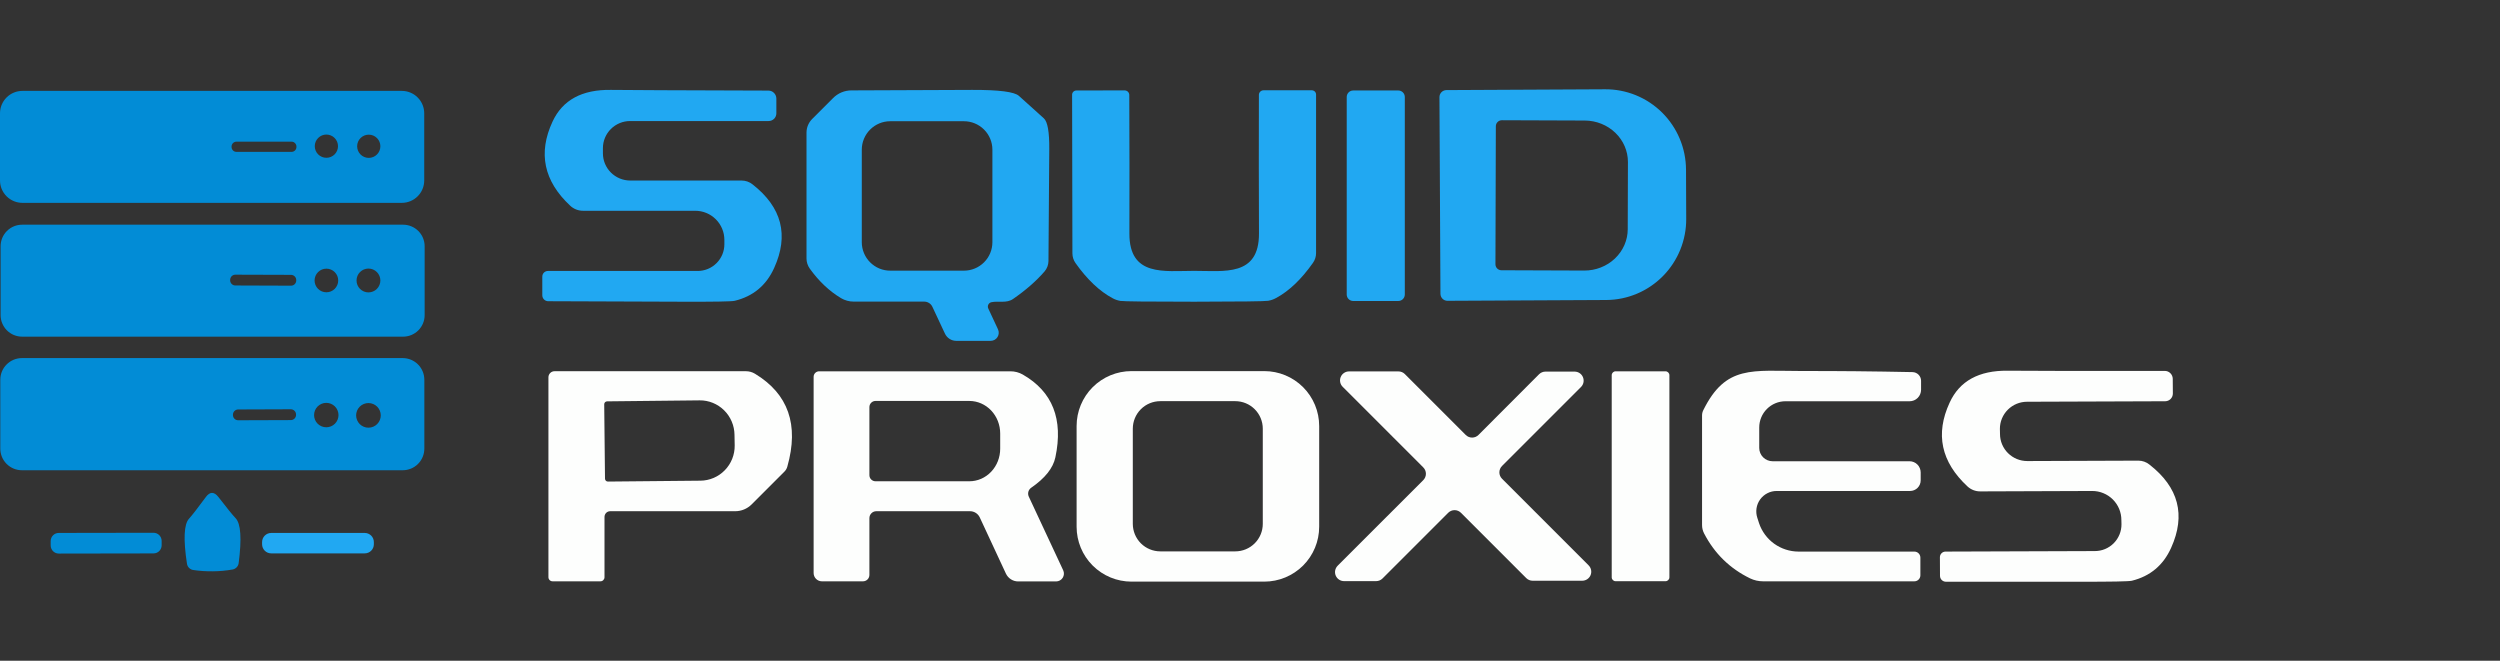
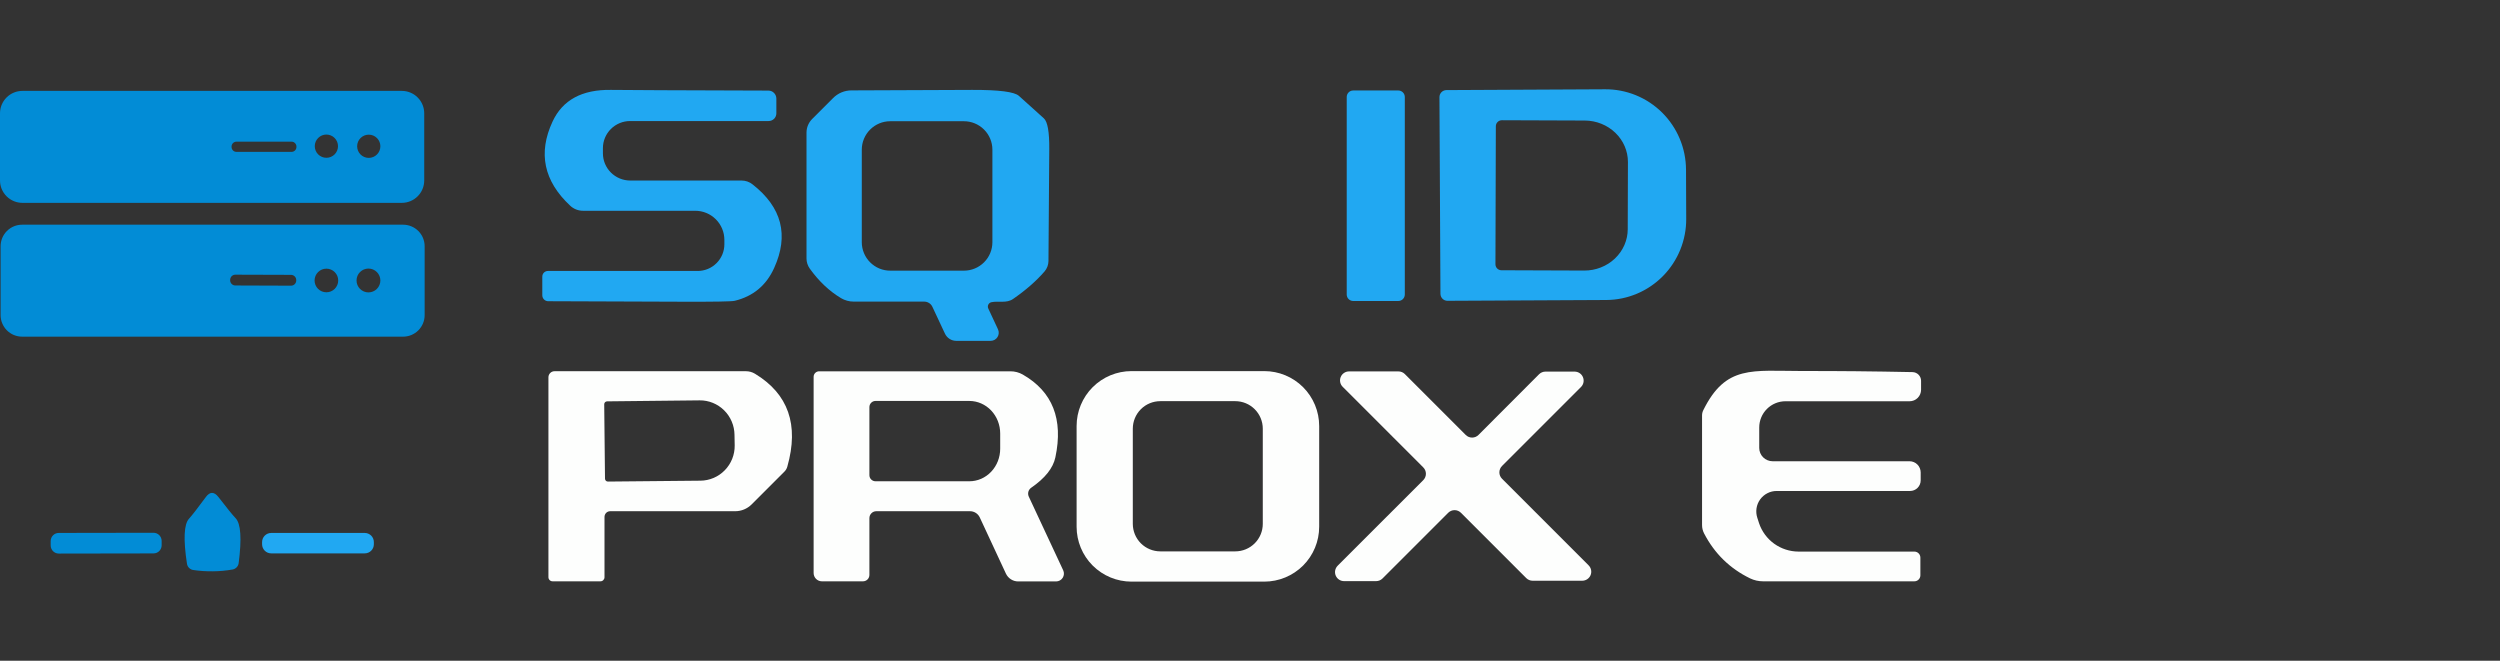
<svg xmlns="http://www.w3.org/2000/svg" width="140" height="37" viewBox="0 0 140 37" fill="none">
  <rect x="0" y="0" width="140" height="37" fill="#333333" stroke="none" />
  <path d="M23.757 10.104C23.757 10.437 23.625 10.757 23.389 10.992C23.154 11.228 22.834 11.36 22.501 11.36H1.256C0.923 11.36 0.604 11.228 0.368 10.992C0.132 10.757 0 10.437 0 10.104V6.346C0 6.013 0.132 5.694 0.368 5.458C0.604 5.222 0.923 5.09 1.256 5.09H22.501C22.834 5.09 23.154 5.222 23.389 5.458C23.625 5.694 23.757 6.013 23.757 6.346V10.104ZM18.928 8.186C18.928 8.1 18.912 8.016 18.879 7.937C18.846 7.858 18.798 7.786 18.738 7.726C18.677 7.665 18.606 7.617 18.527 7.585C18.448 7.552 18.363 7.535 18.278 7.535C18.105 7.535 17.94 7.604 17.818 7.726C17.696 7.848 17.627 8.013 17.627 8.186C17.627 8.358 17.696 8.524 17.818 8.646C17.94 8.768 18.105 8.836 18.278 8.836C18.363 8.836 18.448 8.82 18.527 8.787C18.606 8.754 18.677 8.706 18.738 8.646C18.798 8.585 18.846 8.514 18.879 8.435C18.912 8.356 18.928 8.271 18.928 8.186ZM21.301 8.191C21.301 8.019 21.232 7.853 21.11 7.731C20.988 7.609 20.823 7.541 20.65 7.541C20.478 7.541 20.312 7.609 20.19 7.731C20.068 7.853 20 8.019 20 8.191C20 8.364 20.068 8.529 20.19 8.651C20.312 8.773 20.478 8.842 20.65 8.842C20.823 8.842 20.988 8.773 21.11 8.651C21.232 8.529 21.301 8.364 21.301 8.191ZM16.601 8.208C16.601 8.135 16.572 8.065 16.52 8.014C16.469 7.962 16.399 7.933 16.326 7.933H13.241C13.168 7.933 13.099 7.962 13.047 8.014C12.996 8.065 12.967 8.135 12.967 8.208V8.231C12.967 8.304 12.996 8.373 13.047 8.425C13.099 8.477 13.168 8.505 13.241 8.505H16.326C16.399 8.505 16.469 8.477 16.52 8.425C16.572 8.373 16.601 8.304 16.601 8.231V8.208Z" fill="#028CD6" />
  <path d="M30.369 16.537V15.488C30.369 15.405 30.402 15.325 30.461 15.266C30.52 15.207 30.6 15.174 30.683 15.174H39.068C39.265 15.174 39.459 15.135 39.641 15.06C39.823 14.985 39.988 14.874 40.127 14.735C40.266 14.596 40.376 14.431 40.452 14.249C40.527 14.068 40.565 13.873 40.565 13.676V13.435C40.565 13.002 40.394 12.587 40.087 12.281C39.781 11.975 39.366 11.803 38.933 11.803H32.646C32.38 11.803 32.123 11.701 31.928 11.517C30.452 10.137 30.123 8.569 30.941 6.812C31.502 5.6 32.594 5.008 34.217 5.034C35.009 5.045 37.948 5.058 43.033 5.073C43.151 5.073 43.263 5.12 43.346 5.205C43.429 5.289 43.476 5.403 43.476 5.522V6.346C43.476 6.461 43.431 6.571 43.35 6.652C43.269 6.733 43.159 6.778 43.044 6.778H35.288C35.088 6.778 34.889 6.817 34.704 6.894C34.519 6.97 34.351 7.082 34.209 7.223C34.068 7.364 33.955 7.532 33.879 7.716C33.802 7.901 33.763 8.098 33.763 8.298V8.584C33.763 8.784 33.802 8.983 33.879 9.168C33.956 9.353 34.069 9.521 34.211 9.663C34.498 9.949 34.888 10.11 35.294 10.11H41.53C41.755 10.11 41.973 10.187 42.147 10.328C43.785 11.611 44.187 13.17 43.353 15.006C42.912 15.982 42.175 16.595 41.143 16.845C40.971 16.886 39.971 16.903 38.143 16.896C33.409 16.873 30.928 16.864 30.7 16.868C30.613 16.868 30.528 16.833 30.466 16.771C30.404 16.709 30.369 16.625 30.369 16.537Z" fill="#21A8F2" />
  <path d="M55.344 17.277L55.888 18.443C55.92 18.512 55.934 18.588 55.929 18.664C55.924 18.74 55.9 18.813 55.859 18.878C55.818 18.942 55.762 18.995 55.696 19.032C55.629 19.068 55.554 19.088 55.478 19.088H53.555C53.42 19.089 53.289 19.05 53.176 18.978C53.062 18.905 52.972 18.802 52.915 18.679L52.214 17.182C52.174 17.095 52.11 17.021 52.028 16.969C51.947 16.918 51.852 16.89 51.754 16.89H47.806C47.556 16.89 47.31 16.822 47.094 16.694C46.439 16.301 45.858 15.751 45.349 15.045C45.229 14.877 45.164 14.677 45.164 14.473V7.429C45.164 7.141 45.279 6.865 45.484 6.66L46.651 5.494C46.786 5.357 46.947 5.248 47.124 5.174C47.301 5.1 47.491 5.062 47.683 5.062C47.993 5.062 50.246 5.052 54.441 5.034C55.94 5.03 56.813 5.142 57.06 5.37C57.363 5.647 57.828 6.066 58.456 6.627C58.666 6.814 58.767 7.389 58.759 8.354C58.755 9.476 58.74 11.566 58.714 14.624C58.711 14.838 58.631 15.044 58.49 15.207C58.03 15.738 57.443 16.251 56.729 16.744C56.359 16.997 55.932 16.839 55.517 16.924C55.481 16.932 55.446 16.948 55.416 16.971C55.387 16.995 55.362 17.025 55.346 17.058C55.329 17.092 55.32 17.13 55.32 17.168C55.319 17.205 55.328 17.243 55.344 17.277ZM55.574 8.382C55.574 7.96 55.406 7.554 55.107 7.256C54.808 6.957 54.403 6.789 53.981 6.789H49.853C49.644 6.789 49.437 6.83 49.243 6.91C49.05 6.99 48.875 7.108 48.727 7.256C48.579 7.404 48.462 7.579 48.382 7.772C48.301 7.966 48.26 8.173 48.26 8.382V13.564C48.26 13.773 48.301 13.98 48.382 14.174C48.462 14.367 48.579 14.543 48.727 14.69C48.875 14.838 49.05 14.956 49.243 15.036C49.437 15.116 49.644 15.157 49.853 15.157H53.981C54.403 15.157 54.808 14.989 55.107 14.69C55.406 14.392 55.574 13.987 55.574 13.564V8.382Z" fill="#21A8F2" />
-   <path d="M66.874 15.168C68.557 15.168 70.514 15.499 70.503 13.071C70.492 10.536 70.49 7.95 70.498 5.314C70.498 5.246 70.525 5.18 70.575 5.132C70.624 5.083 70.691 5.056 70.761 5.056H73.459C73.523 5.056 73.584 5.081 73.629 5.125C73.674 5.169 73.7 5.229 73.7 5.292V14.175C73.7 14.369 73.639 14.559 73.526 14.72C72.872 15.647 72.18 16.305 71.451 16.694C71.313 16.769 71.165 16.82 71.013 16.845C70.826 16.875 69.449 16.892 66.88 16.896C64.308 16.896 62.928 16.881 62.741 16.851C62.589 16.825 62.441 16.774 62.304 16.699C61.575 16.31 60.883 15.654 60.228 14.731C60.115 14.57 60.055 14.38 60.055 14.187L60.038 5.303C60.038 5.241 60.063 5.181 60.108 5.136C60.154 5.092 60.215 5.067 60.279 5.067L62.977 5.062C63.011 5.062 63.045 5.069 63.078 5.082C63.109 5.094 63.139 5.113 63.163 5.137C63.188 5.161 63.207 5.19 63.22 5.221C63.233 5.252 63.24 5.286 63.24 5.32C63.252 7.956 63.253 10.541 63.246 13.076C63.24 15.505 65.198 15.168 66.874 15.168Z" fill="#21A8F2" />
  <path d="M78.304 5.067H75.781C75.579 5.067 75.416 5.231 75.416 5.432V16.492C75.416 16.693 75.579 16.856 75.781 16.856H78.304C78.506 16.856 78.669 16.693 78.669 16.492V5.432C78.669 5.231 78.506 5.067 78.304 5.067Z" fill="#21A8F2" />
  <path d="M80.609 5.438C80.609 5.386 80.62 5.335 80.639 5.287C80.659 5.24 80.688 5.196 80.724 5.16C80.761 5.123 80.804 5.095 80.852 5.075C80.899 5.055 80.951 5.045 81.002 5.045L89.886 5C90.478 4.996 91.064 5.11 91.613 5.334C92.161 5.558 92.659 5.888 93.08 6.306C93.501 6.724 93.836 7.221 94.065 7.769C94.295 8.316 94.414 8.904 94.417 9.498L94.428 12.257C94.434 13.455 93.966 14.607 93.127 15.458C92.288 16.31 91.147 16.793 89.953 16.8L81.064 16.845C81.012 16.846 80.96 16.836 80.912 16.817C80.864 16.797 80.82 16.769 80.782 16.732C80.745 16.695 80.716 16.652 80.696 16.604C80.676 16.556 80.665 16.505 80.665 16.452L80.609 5.438ZM83.767 7.07L83.745 14.798C83.745 14.886 83.779 14.971 83.841 15.034C83.903 15.097 83.987 15.133 84.075 15.134L88.714 15.151C89.033 15.153 89.35 15.094 89.645 14.978C89.941 14.863 90.21 14.692 90.436 14.477C90.663 14.262 90.843 14.006 90.966 13.725C91.089 13.443 91.153 13.14 91.153 12.835L91.164 9.077C91.166 8.463 90.912 7.872 90.459 7.436C90.006 7 89.39 6.753 88.747 6.75L84.109 6.733C84.064 6.732 84.02 6.74 83.979 6.757C83.937 6.774 83.899 6.798 83.868 6.83C83.836 6.861 83.81 6.898 83.793 6.939C83.776 6.981 83.767 7.025 83.767 7.07Z" fill="#21A8F2" />
  <path d="M23.78 17.647C23.78 17.967 23.653 18.274 23.427 18.5C23.2 18.726 22.894 18.853 22.574 18.853H1.24C0.92 18.853 0.613 18.726 0.387 18.5C0.161 18.274 0.034 17.967 0.034 17.647V13.789C0.034 13.469 0.161 13.162 0.387 12.936C0.613 12.71 0.92 12.583 1.24 12.583H22.574C22.894 12.583 23.2 12.71 23.427 12.936C23.653 13.162 23.78 13.469 23.78 13.789V17.647ZM18.94 15.707C18.94 15.531 18.87 15.363 18.746 15.239C18.622 15.115 18.453 15.045 18.278 15.045C18.102 15.045 17.934 15.115 17.81 15.239C17.686 15.363 17.616 15.531 17.616 15.707C17.616 15.882 17.686 16.05 17.81 16.175C17.934 16.299 18.102 16.368 18.278 16.368C18.453 16.368 18.622 16.299 18.746 16.175C18.87 16.05 18.94 15.882 18.94 15.707ZM21.301 15.707C21.301 15.53 21.23 15.36 21.105 15.235C20.98 15.11 20.81 15.039 20.633 15.039C20.456 15.039 20.287 15.11 20.161 15.235C20.036 15.36 19.966 15.53 19.966 15.707C19.966 15.884 20.036 16.053 20.161 16.179C20.287 16.304 20.456 16.374 20.633 16.374C20.81 16.374 20.98 16.304 21.105 16.179C21.23 16.053 21.301 15.884 21.301 15.707ZM16.59 15.685C16.59 15.608 16.559 15.533 16.505 15.479C16.451 15.424 16.377 15.393 16.299 15.392L13.181 15.382C13.143 15.381 13.105 15.389 13.069 15.403C13.034 15.418 13.002 15.439 12.974 15.466C12.947 15.493 12.926 15.525 12.911 15.561C12.896 15.596 12.888 15.634 12.888 15.672L12.888 15.695C12.888 15.772 12.918 15.846 12.973 15.901C13.027 15.956 13.101 15.987 13.179 15.987L16.297 15.998C16.335 15.998 16.373 15.991 16.409 15.976C16.444 15.962 16.476 15.94 16.503 15.913C16.531 15.886 16.552 15.854 16.567 15.819C16.582 15.784 16.59 15.746 16.59 15.707L16.59 15.685Z" fill="#028CD6" />
-   <path d="M23.763 25.123C23.763 25.444 23.635 25.753 23.408 25.98C23.181 26.207 22.873 26.334 22.551 26.334H1.228C0.907 26.334 0.599 26.207 0.372 25.98C0.144 25.753 0.017 25.444 0.017 25.123V21.265C0.017 20.943 0.144 20.635 0.372 20.408C0.599 20.181 0.907 20.053 1.228 20.053H22.551C22.873 20.053 23.181 20.181 23.408 20.408C23.635 20.635 23.763 20.943 23.763 21.265V25.123ZM18.956 23.244C18.956 23.063 18.884 22.889 18.756 22.761C18.628 22.632 18.454 22.56 18.272 22.56C18.091 22.56 17.917 22.632 17.788 22.761C17.66 22.889 17.588 23.063 17.588 23.244C17.588 23.426 17.66 23.6 17.788 23.728C17.917 23.856 18.091 23.928 18.272 23.928C18.454 23.928 18.628 23.856 18.756 23.728C18.884 23.6 18.956 23.426 18.956 23.244ZM21.323 23.261C21.323 23.078 21.25 22.903 21.121 22.773C20.992 22.644 20.816 22.571 20.633 22.571C20.45 22.571 20.275 22.644 20.145 22.773C20.016 22.903 19.943 23.078 19.943 23.261C19.943 23.444 20.016 23.619 20.145 23.749C20.275 23.878 20.45 23.951 20.633 23.951C20.816 23.951 20.992 23.878 21.121 23.749C21.25 23.619 21.323 23.444 21.323 23.261ZM16.578 23.21C16.578 23.172 16.57 23.134 16.556 23.099C16.541 23.063 16.519 23.031 16.492 23.004C16.465 22.977 16.433 22.956 16.397 22.941C16.362 22.927 16.324 22.919 16.286 22.919L13.336 22.93C13.297 22.93 13.259 22.938 13.224 22.952C13.189 22.967 13.157 22.989 13.13 23.016C13.103 23.043 13.081 23.075 13.067 23.111C13.052 23.146 13.045 23.184 13.045 23.222L13.045 23.245C13.045 23.283 13.053 23.321 13.068 23.356C13.082 23.392 13.104 23.424 13.131 23.451C13.159 23.478 13.191 23.499 13.226 23.514C13.262 23.528 13.3 23.536 13.338 23.535L16.288 23.525C16.326 23.525 16.364 23.517 16.399 23.503C16.435 23.488 16.467 23.466 16.494 23.439C16.521 23.412 16.542 23.38 16.557 23.344C16.571 23.309 16.579 23.271 16.578 23.233L16.578 23.21Z" fill="#028CD6" />
  <path d="M30.712 32.324V21.13C30.712 21.039 30.748 20.952 30.812 20.888C30.876 20.824 30.963 20.788 31.054 20.788H41.771C41.948 20.788 42.122 20.836 42.276 20.928C44.146 22.057 44.751 23.788 44.093 26.121C44.064 26.235 44.004 26.338 43.919 26.419L42.091 28.247C41.847 28.491 41.516 28.628 41.171 28.628H34.166C34.125 28.628 34.084 28.637 34.046 28.653C34.008 28.669 33.974 28.692 33.944 28.722C33.915 28.752 33.892 28.787 33.876 28.826C33.86 28.864 33.852 28.906 33.852 28.948V32.324C33.852 32.355 33.846 32.384 33.835 32.412C33.823 32.44 33.806 32.465 33.785 32.487C33.764 32.508 33.738 32.525 33.71 32.537C33.682 32.548 33.653 32.554 33.622 32.554H30.947C30.916 32.554 30.886 32.548 30.857 32.537C30.828 32.525 30.802 32.508 30.781 32.487C30.759 32.465 30.741 32.44 30.73 32.412C30.718 32.384 30.712 32.355 30.712 32.324ZM33.836 22.639L33.88 26.811C33.882 26.853 33.9 26.893 33.93 26.923C33.96 26.952 34.001 26.968 34.043 26.968L39.225 26.918C39.48 26.916 39.731 26.863 39.966 26.762C40.2 26.662 40.412 26.516 40.59 26.332C40.769 26.149 40.909 25.932 41.004 25.694C41.099 25.455 41.146 25.201 41.143 24.944L41.132 24.349C41.126 23.832 40.917 23.339 40.551 22.978C40.185 22.616 39.693 22.415 39.18 22.42L33.998 22.476C33.955 22.476 33.914 22.493 33.883 22.524C33.853 22.554 33.836 22.596 33.836 22.639Z" fill="#FDFEFD" />
  <path d="M48.686 29.015V32.195C48.686 32.29 48.649 32.382 48.581 32.449C48.514 32.516 48.423 32.554 48.328 32.554H46.028C45.905 32.554 45.786 32.505 45.699 32.418C45.612 32.331 45.563 32.212 45.563 32.089V21.102C45.563 21.02 45.595 20.942 45.653 20.884C45.711 20.826 45.789 20.793 45.871 20.793H56.589C56.828 20.793 57.063 20.855 57.273 20.973C58.944 21.93 59.554 23.476 59.101 25.611C58.974 26.213 58.522 26.781 57.744 27.316C57.669 27.369 57.614 27.447 57.589 27.536C57.565 27.625 57.572 27.72 57.609 27.804L59.539 31.937C59.57 32.004 59.584 32.077 59.579 32.15C59.574 32.223 59.551 32.294 59.512 32.356C59.473 32.418 59.419 32.469 59.355 32.504C59.291 32.54 59.219 32.559 59.146 32.56H57.015C56.873 32.56 56.733 32.519 56.612 32.441C56.49 32.364 56.393 32.253 56.331 32.122L54.867 28.976C54.818 28.872 54.741 28.784 54.645 28.723C54.548 28.661 54.437 28.628 54.323 28.628H49.073C48.971 28.628 48.872 28.669 48.8 28.742C48.727 28.814 48.686 28.913 48.686 29.015ZM48.686 22.796V26.609C48.686 26.7 48.722 26.787 48.787 26.851C48.851 26.915 48.938 26.951 49.029 26.951H54.284C54.511 26.951 54.735 26.904 54.945 26.813C55.154 26.721 55.345 26.587 55.505 26.418C55.666 26.248 55.793 26.047 55.88 25.826C55.966 25.605 56.011 25.368 56.011 25.129V24.276C56.011 24.037 55.966 23.8 55.88 23.579C55.793 23.358 55.666 23.157 55.505 22.987C55.345 22.818 55.154 22.684 54.945 22.592C54.735 22.501 54.511 22.453 54.284 22.453H49.029C48.938 22.453 48.851 22.489 48.787 22.554C48.722 22.618 48.686 22.705 48.686 22.796Z" fill="#FDFEFD" />
  <path d="M73.874 29.498C73.874 30.313 73.55 31.095 72.974 31.671C72.397 32.247 71.615 32.571 70.8 32.571H63.364C62.548 32.571 61.767 32.247 61.19 31.671C60.614 31.095 60.29 30.313 60.29 29.498V23.856C60.29 23.041 60.614 22.259 61.19 21.682C61.767 21.106 62.548 20.782 63.364 20.782H70.8C71.615 20.782 72.397 21.106 72.974 21.682C73.55 22.259 73.874 23.041 73.874 23.856V29.498ZM70.716 24.007C70.716 23.598 70.554 23.206 70.264 22.916C69.975 22.627 69.583 22.465 69.174 22.465H64.979C64.57 22.465 64.177 22.627 63.888 22.916C63.599 23.206 63.437 23.598 63.437 24.007V29.335C63.437 29.744 63.599 30.136 63.888 30.426C64.177 30.715 64.57 30.877 64.979 30.877H69.174C69.583 30.877 69.975 30.715 70.264 30.426C70.554 30.136 70.716 29.744 70.716 29.335V24.007Z" fill="#FDFEFD" />
  <path d="M77.065 32.543H75.27C75.17 32.544 75.071 32.515 74.988 32.459C74.904 32.404 74.839 32.325 74.8 32.232C74.761 32.139 74.751 32.037 74.771 31.939C74.791 31.84 74.84 31.75 74.911 31.679L79.701 26.89C79.748 26.843 79.786 26.787 79.812 26.725C79.838 26.664 79.851 26.598 79.851 26.531C79.851 26.464 79.838 26.398 79.812 26.336C79.786 26.275 79.748 26.219 79.701 26.172L75.192 21.663C75.121 21.593 75.072 21.503 75.052 21.405C75.032 21.307 75.042 21.205 75.079 21.113C75.117 21.02 75.182 20.941 75.265 20.885C75.347 20.829 75.445 20.799 75.545 20.799H78.316C78.448 20.799 78.575 20.852 78.669 20.945L82.079 24.355C82.126 24.402 82.182 24.44 82.243 24.466C82.305 24.491 82.371 24.505 82.438 24.505C82.504 24.505 82.571 24.491 82.632 24.466C82.694 24.44 82.75 24.402 82.797 24.355L86.19 20.956C86.284 20.863 86.411 20.811 86.543 20.81H88.181C88.281 20.811 88.378 20.841 88.461 20.896C88.544 20.952 88.609 21.031 88.646 21.124C88.684 21.216 88.694 21.318 88.674 21.416C88.654 21.514 88.605 21.604 88.534 21.674L84.115 26.093C84.067 26.14 84.029 26.196 84.004 26.258C83.978 26.32 83.965 26.386 83.965 26.452C83.965 26.519 83.978 26.585 84.004 26.647C84.029 26.708 84.067 26.764 84.115 26.811L88.96 31.657C89.031 31.727 89.08 31.817 89.1 31.915C89.12 32.013 89.111 32.114 89.073 32.207C89.035 32.3 88.97 32.379 88.887 32.434C88.805 32.49 88.707 32.52 88.607 32.521H85.825C85.693 32.52 85.566 32.468 85.472 32.375L81.815 28.718C81.768 28.671 81.712 28.633 81.651 28.607C81.589 28.581 81.523 28.568 81.456 28.568C81.389 28.568 81.323 28.581 81.262 28.607C81.2 28.633 81.144 28.671 81.097 28.718L77.418 32.397C77.324 32.49 77.197 32.543 77.065 32.543Z" fill="#FDFEFD" />
-   <path d="M93.267 20.793H90.475C90.354 20.793 90.256 20.891 90.256 21.012V32.33C90.256 32.451 90.354 32.548 90.475 32.548H93.267C93.388 32.548 93.486 32.451 93.486 32.33V21.012C93.486 20.891 93.388 20.793 93.267 20.793Z" fill="#FDFEFD" />
  <path d="M107.103 20.838C107.231 20.841 107.352 20.894 107.441 20.985C107.53 21.076 107.58 21.199 107.58 21.326V21.825C107.58 21.996 107.513 22.16 107.393 22.281C107.273 22.402 107.11 22.47 106.941 22.47H99.986C99.597 22.47 99.223 22.625 98.947 22.901C98.672 23.176 98.517 23.55 98.517 23.94V25.084C98.517 25.182 98.536 25.279 98.574 25.369C98.612 25.46 98.667 25.542 98.737 25.611C98.807 25.681 98.89 25.735 98.981 25.773C99.072 25.811 99.17 25.83 99.269 25.83H106.935C107.017 25.83 107.098 25.846 107.173 25.878C107.249 25.909 107.318 25.955 107.375 26.014C107.433 26.072 107.479 26.141 107.51 26.218C107.542 26.294 107.558 26.375 107.558 26.458V26.901C107.558 27.059 107.495 27.21 107.384 27.321C107.272 27.433 107.121 27.495 106.963 27.495H99.493C99.312 27.495 99.134 27.537 98.974 27.62C98.813 27.702 98.674 27.821 98.568 27.968C98.462 28.115 98.393 28.285 98.365 28.464C98.338 28.643 98.353 28.826 98.41 28.998L98.506 29.296C98.661 29.759 98.958 30.163 99.356 30.449C99.753 30.734 100.231 30.888 100.721 30.889H107.204C107.294 30.889 107.379 30.924 107.442 30.987C107.505 31.05 107.541 31.136 107.541 31.225V32.218C107.541 32.307 107.505 32.393 107.442 32.456C107.379 32.519 107.294 32.554 107.204 32.554H98.736C98.485 32.554 98.237 32.499 98.012 32.392C96.876 31.842 96.014 31.001 95.427 29.868C95.353 29.724 95.315 29.565 95.315 29.402V23.267C95.314 23.163 95.34 23.06 95.388 22.964C96.649 20.423 98.119 20.777 100.962 20.777C102.858 20.773 104.905 20.793 107.103 20.838Z" fill="#FDFEFD" />
-   <path d="M108.64 32.246L108.635 31.203C108.635 31.119 108.668 31.04 108.727 30.981C108.785 30.922 108.865 30.889 108.949 30.889L117.311 30.86C117.508 30.86 117.702 30.822 117.884 30.746C118.066 30.67 118.231 30.559 118.37 30.42C118.508 30.28 118.618 30.114 118.692 29.932C118.767 29.75 118.804 29.554 118.803 29.358L118.797 29.122C118.797 28.908 118.755 28.696 118.673 28.498C118.591 28.3 118.47 28.121 118.319 27.97C118.167 27.819 117.987 27.699 117.789 27.618C117.591 27.536 117.379 27.495 117.165 27.495L110.895 27.518C110.629 27.52 110.372 27.42 110.177 27.238C108.7 25.865 108.367 24.302 109.179 22.549C109.732 21.337 110.818 20.741 112.437 20.76C113.23 20.771 116.161 20.775 121.231 20.771C121.348 20.771 121.459 20.817 121.542 20.901C121.625 20.983 121.673 21.096 121.674 21.214L121.68 22.038C121.68 22.153 121.634 22.263 121.553 22.344C121.472 22.425 121.362 22.47 121.248 22.47L113.514 22.498C113.314 22.498 113.116 22.538 112.931 22.614C112.746 22.691 112.578 22.803 112.437 22.944C112.296 23.085 112.184 23.253 112.108 23.437C112.032 23.622 111.993 23.819 111.994 24.018L112 24.304C112 24.504 112.04 24.701 112.118 24.886C112.195 25.07 112.308 25.237 112.45 25.377C112.592 25.518 112.761 25.629 112.946 25.705C113.132 25.781 113.33 25.819 113.531 25.819L119.75 25.796C119.975 25.796 120.193 25.873 120.367 26.015C122.005 27.29 122.411 28.843 121.584 30.675C121.147 31.651 120.414 32.266 119.386 32.521C119.214 32.562 118.217 32.58 116.397 32.577C111.674 32.573 109.199 32.573 108.971 32.577C108.883 32.577 108.799 32.542 108.737 32.48C108.675 32.418 108.64 32.334 108.64 32.246Z" fill="#FDFEFD" />
  <path d="M11.873 27.602C11.989 27.602 12.107 27.677 12.226 27.826C12.705 28.447 13.026 28.843 13.191 29.015C13.486 29.318 13.544 30.159 13.365 31.539C13.353 31.626 13.313 31.707 13.252 31.771C13.19 31.834 13.11 31.877 13.023 31.892C12.664 31.956 12.297 31.99 11.923 31.993C11.546 31.997 11.177 31.973 10.819 31.92C10.731 31.906 10.65 31.865 10.587 31.802C10.525 31.74 10.484 31.66 10.471 31.573C10.261 30.197 10.301 29.354 10.588 29.043C10.749 28.868 11.062 28.466 11.525 27.837C11.641 27.68 11.757 27.602 11.873 27.602Z" fill="#028CD6" />
  <path d="M8.597 29.835L3.291 29.844C3.04 29.845 2.837 30.049 2.838 30.299L2.838 30.546C2.838 30.797 3.042 31 3.293 31L8.599 30.991C8.85 30.99 9.053 30.786 9.052 30.535L9.052 30.289C9.051 30.038 8.847 29.835 8.597 29.835Z" fill="#028CD6" />
  <path d="M20.426 29.845H15.188C14.906 29.845 14.677 30.074 14.677 30.356V30.479C14.677 30.761 14.906 30.989 15.188 30.989H20.426C20.708 30.989 20.936 30.761 20.936 30.479V30.356C20.936 30.074 20.708 29.845 20.426 29.845Z" fill="#21A8F2" />
</svg>